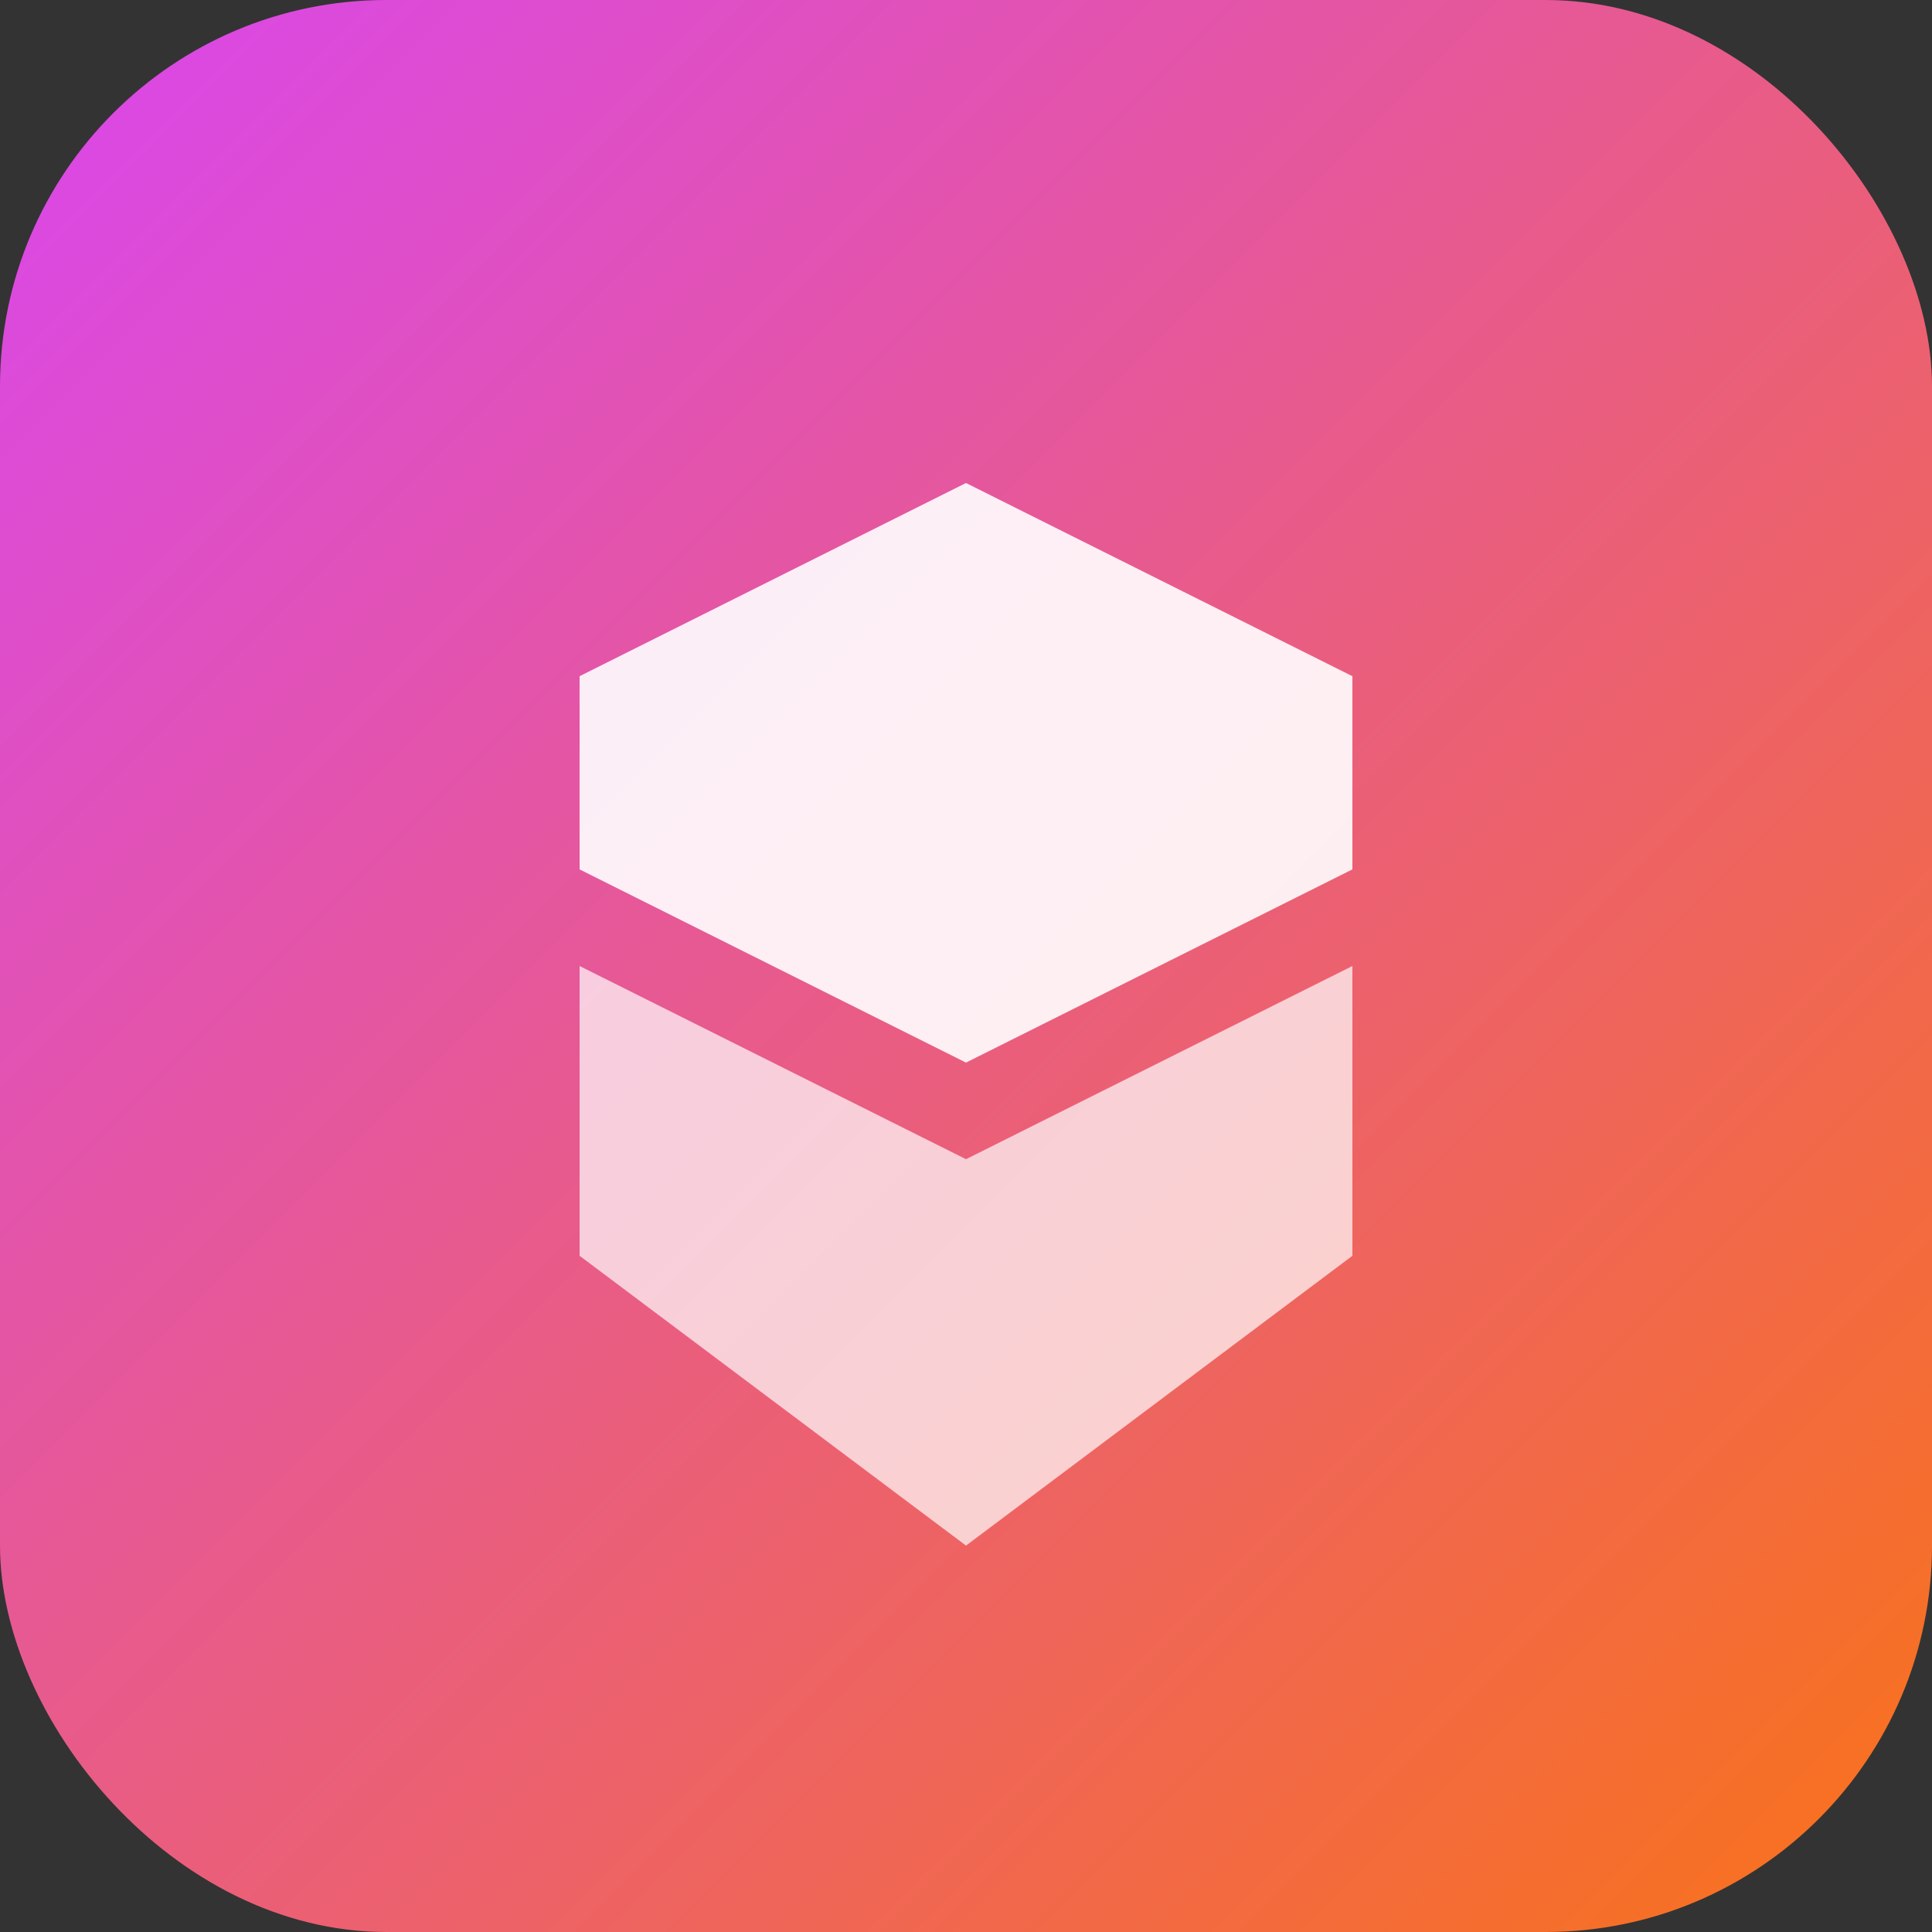
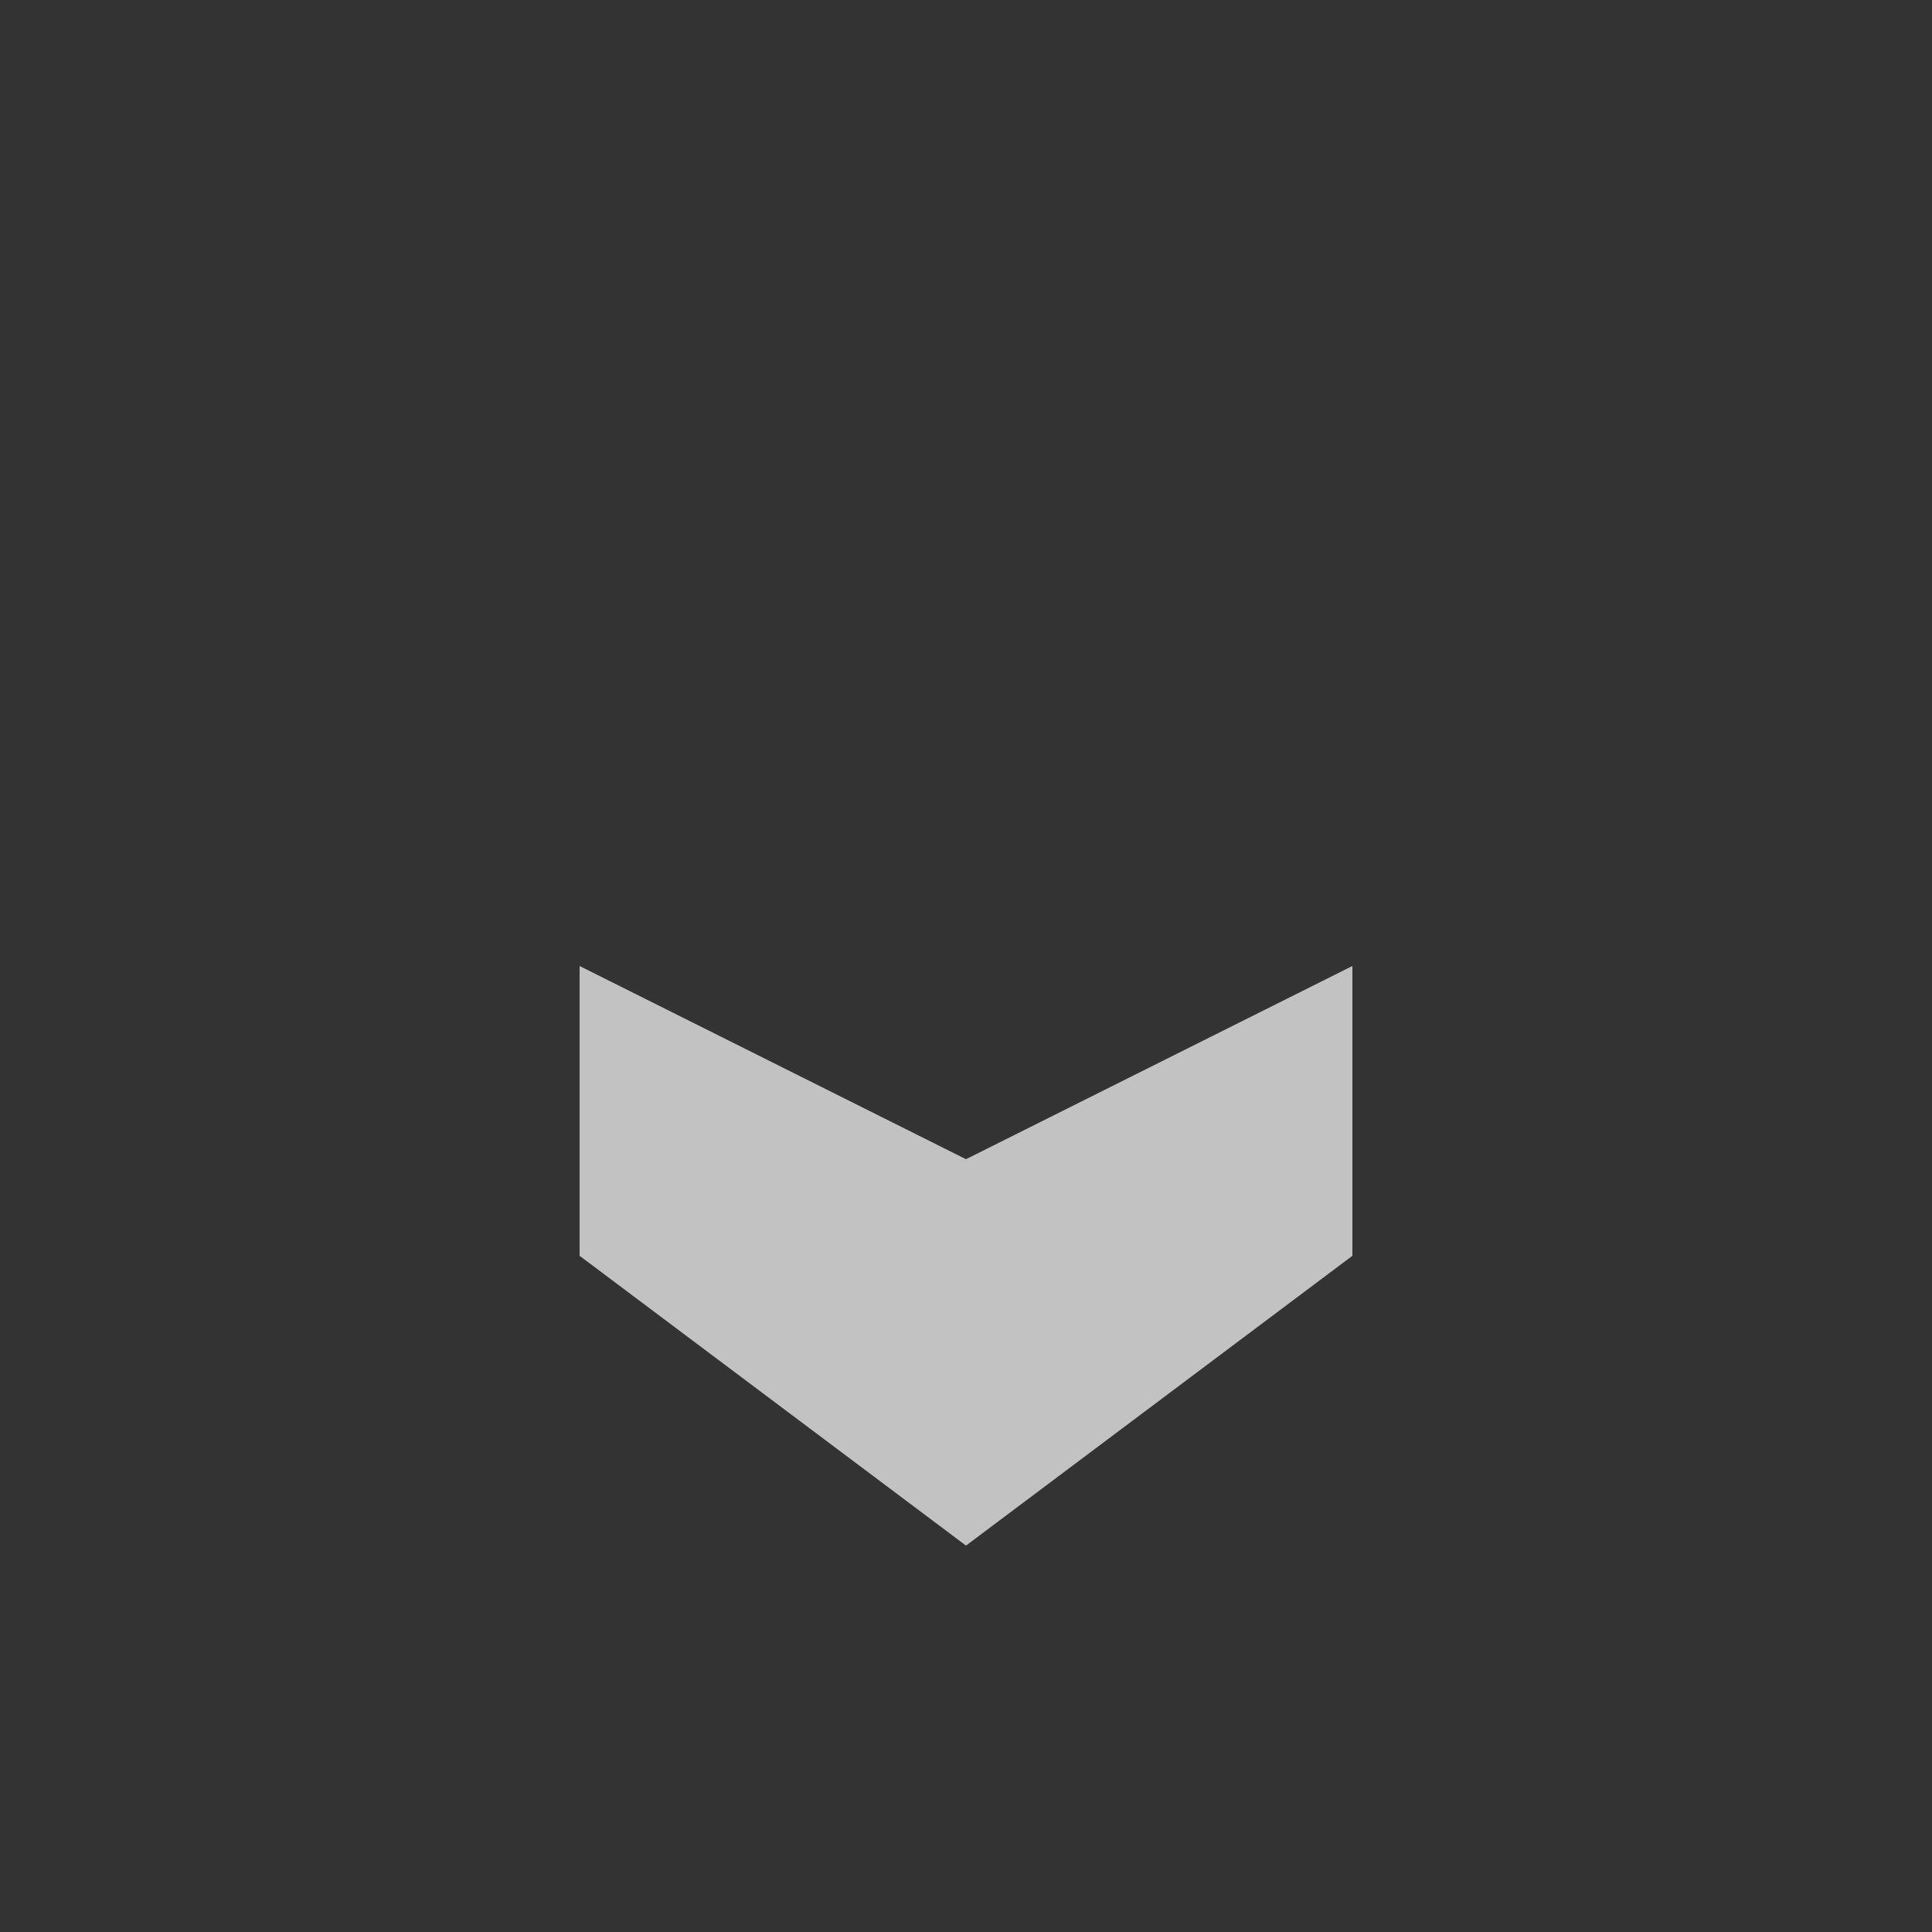
<svg xmlns="http://www.w3.org/2000/svg" viewBox="0 0 100 100">
  <rect x="0" y="0" width="100" height="100" fill="#333333" stroke="none" />
  <defs>
    <linearGradient id="grad" x1="0%" y1="0%" x2="100%" y2="100%">
      <stop offset="0%" style="stop-color:#d946ef;stop-opacity:1" />
      <stop offset="100%" style="stop-color:#f97316;stop-opacity:1" />
    </linearGradient>
  </defs>
-   <rect width="100" height="100" rx="20" fill="url(#grad)" />
-   <path d="M30 35 L50 25 L70 35 L70 45 L50 55 L30 45 Z" fill="white" opacity="0.9" />
  <path d="M30 50 L50 60 L70 50 L70 65 L50 80 L30 65 Z" fill="white" opacity="0.7" />
</svg>